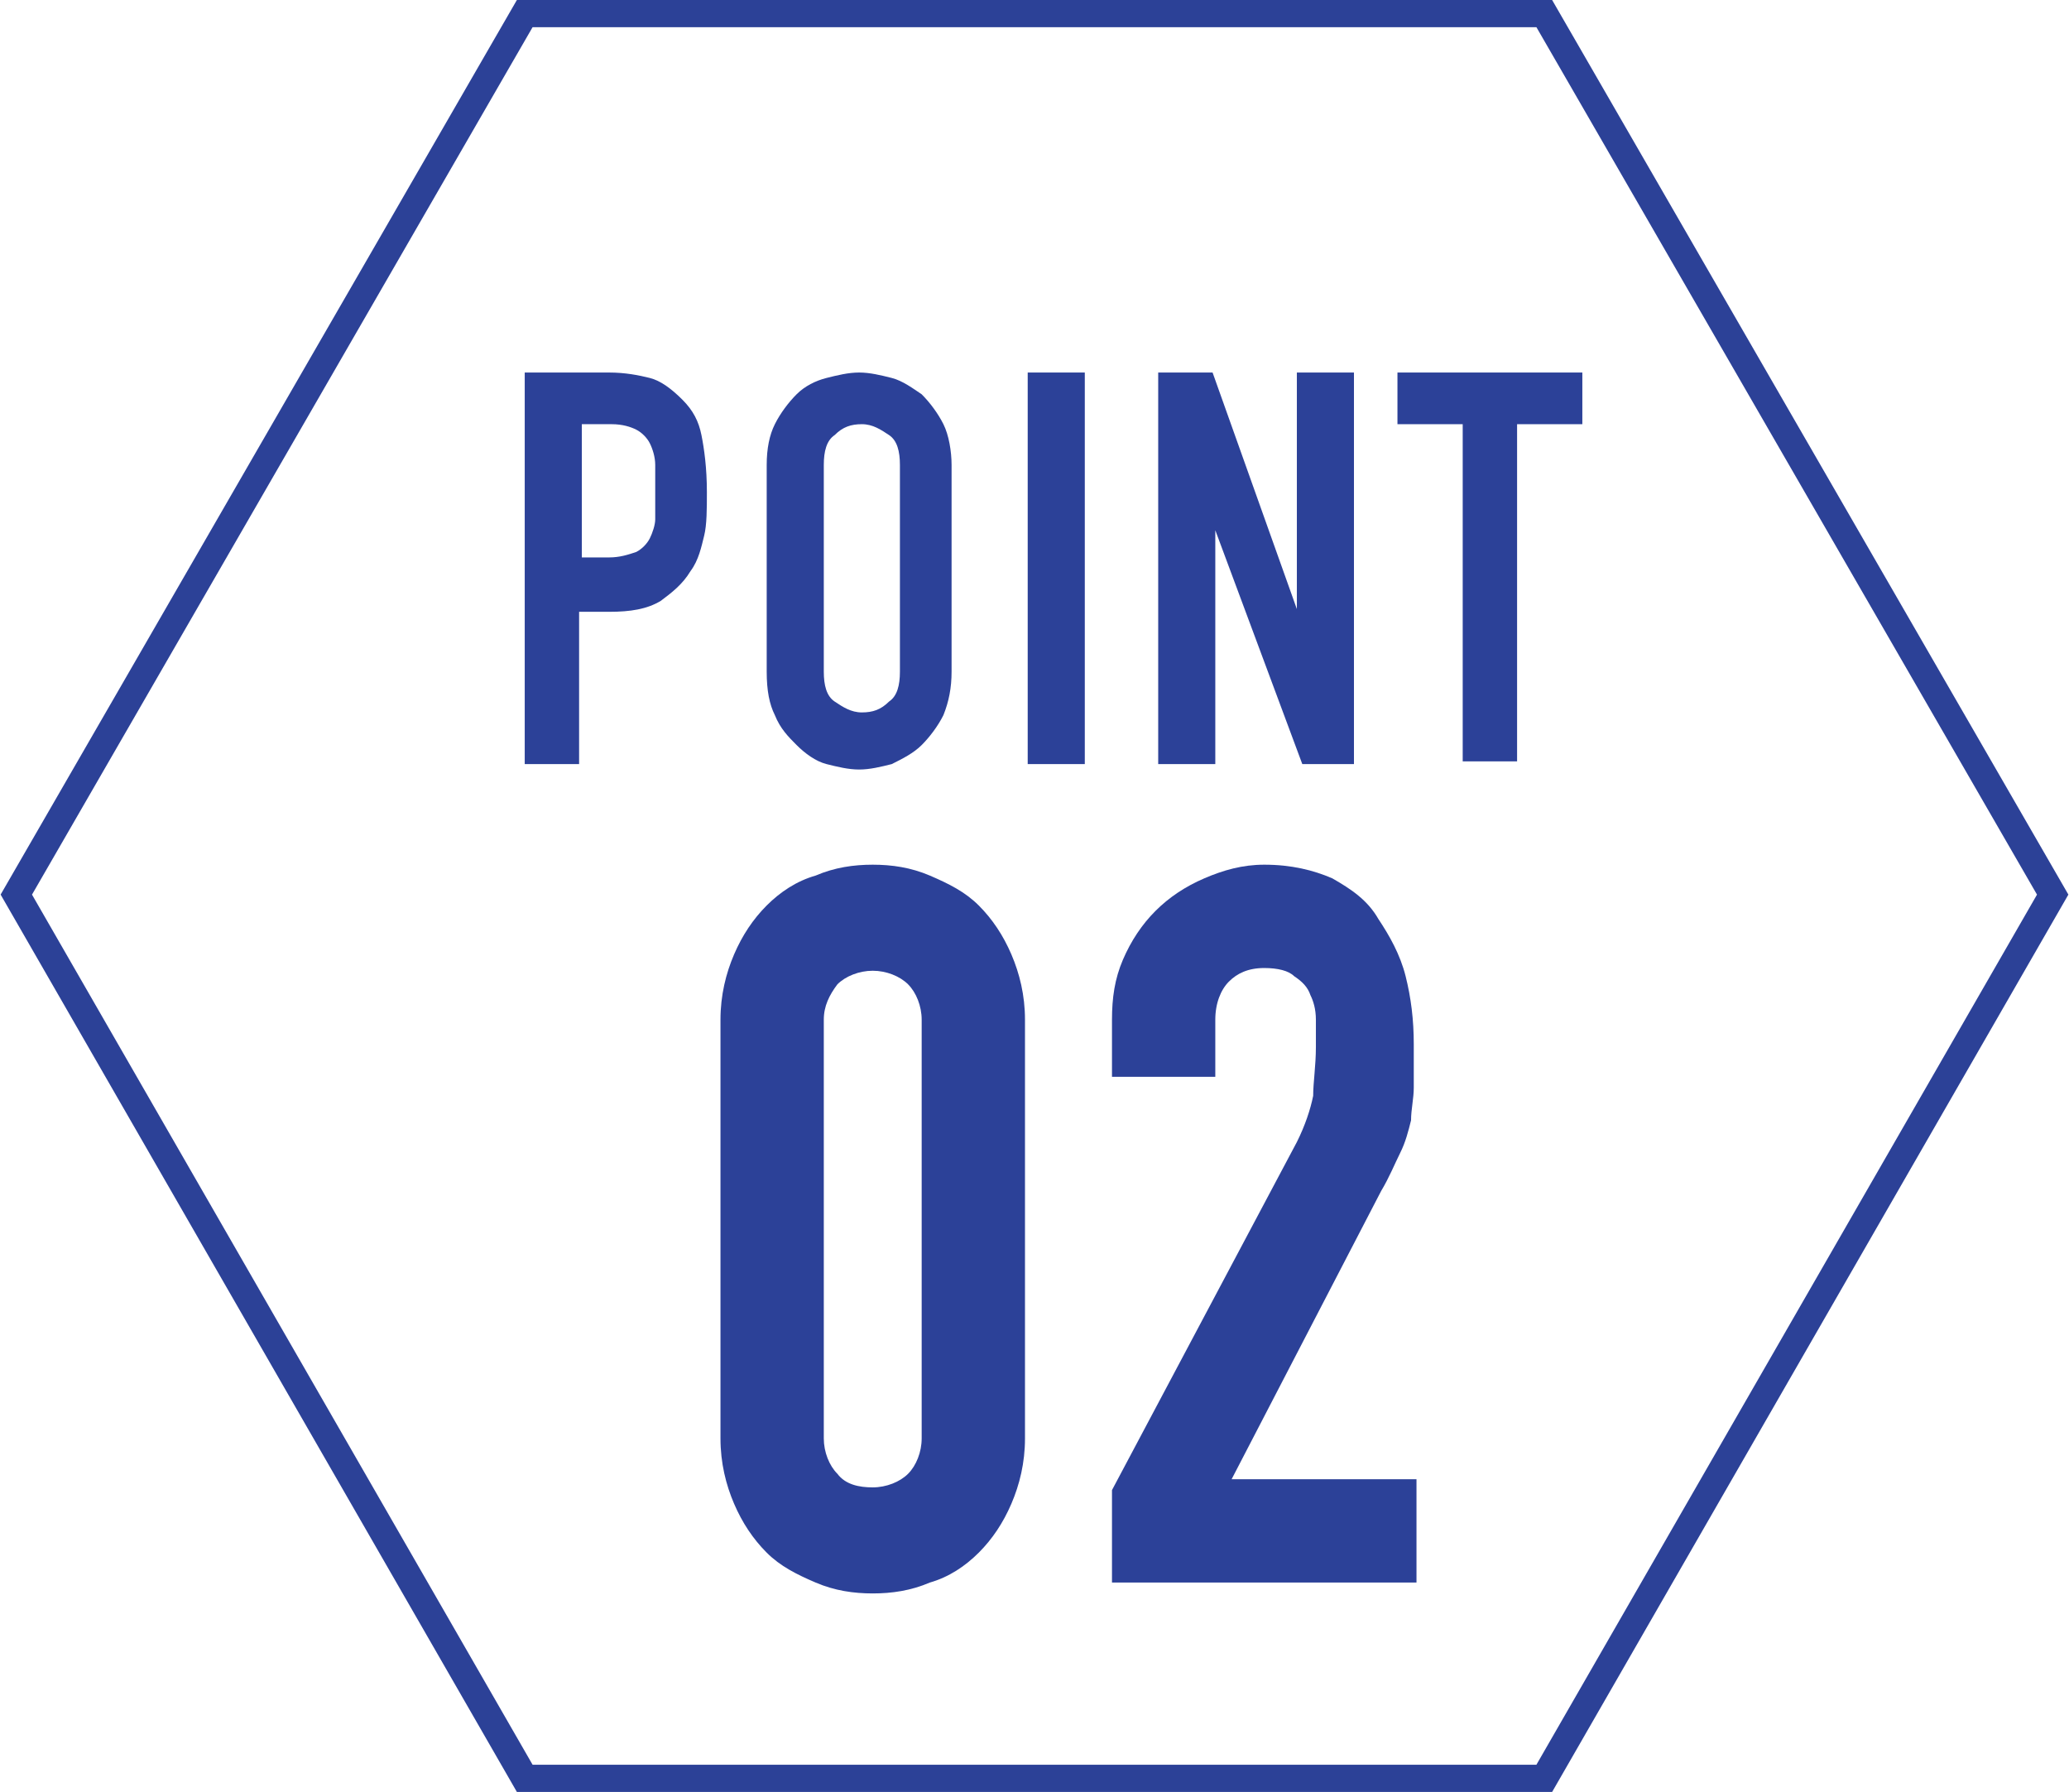
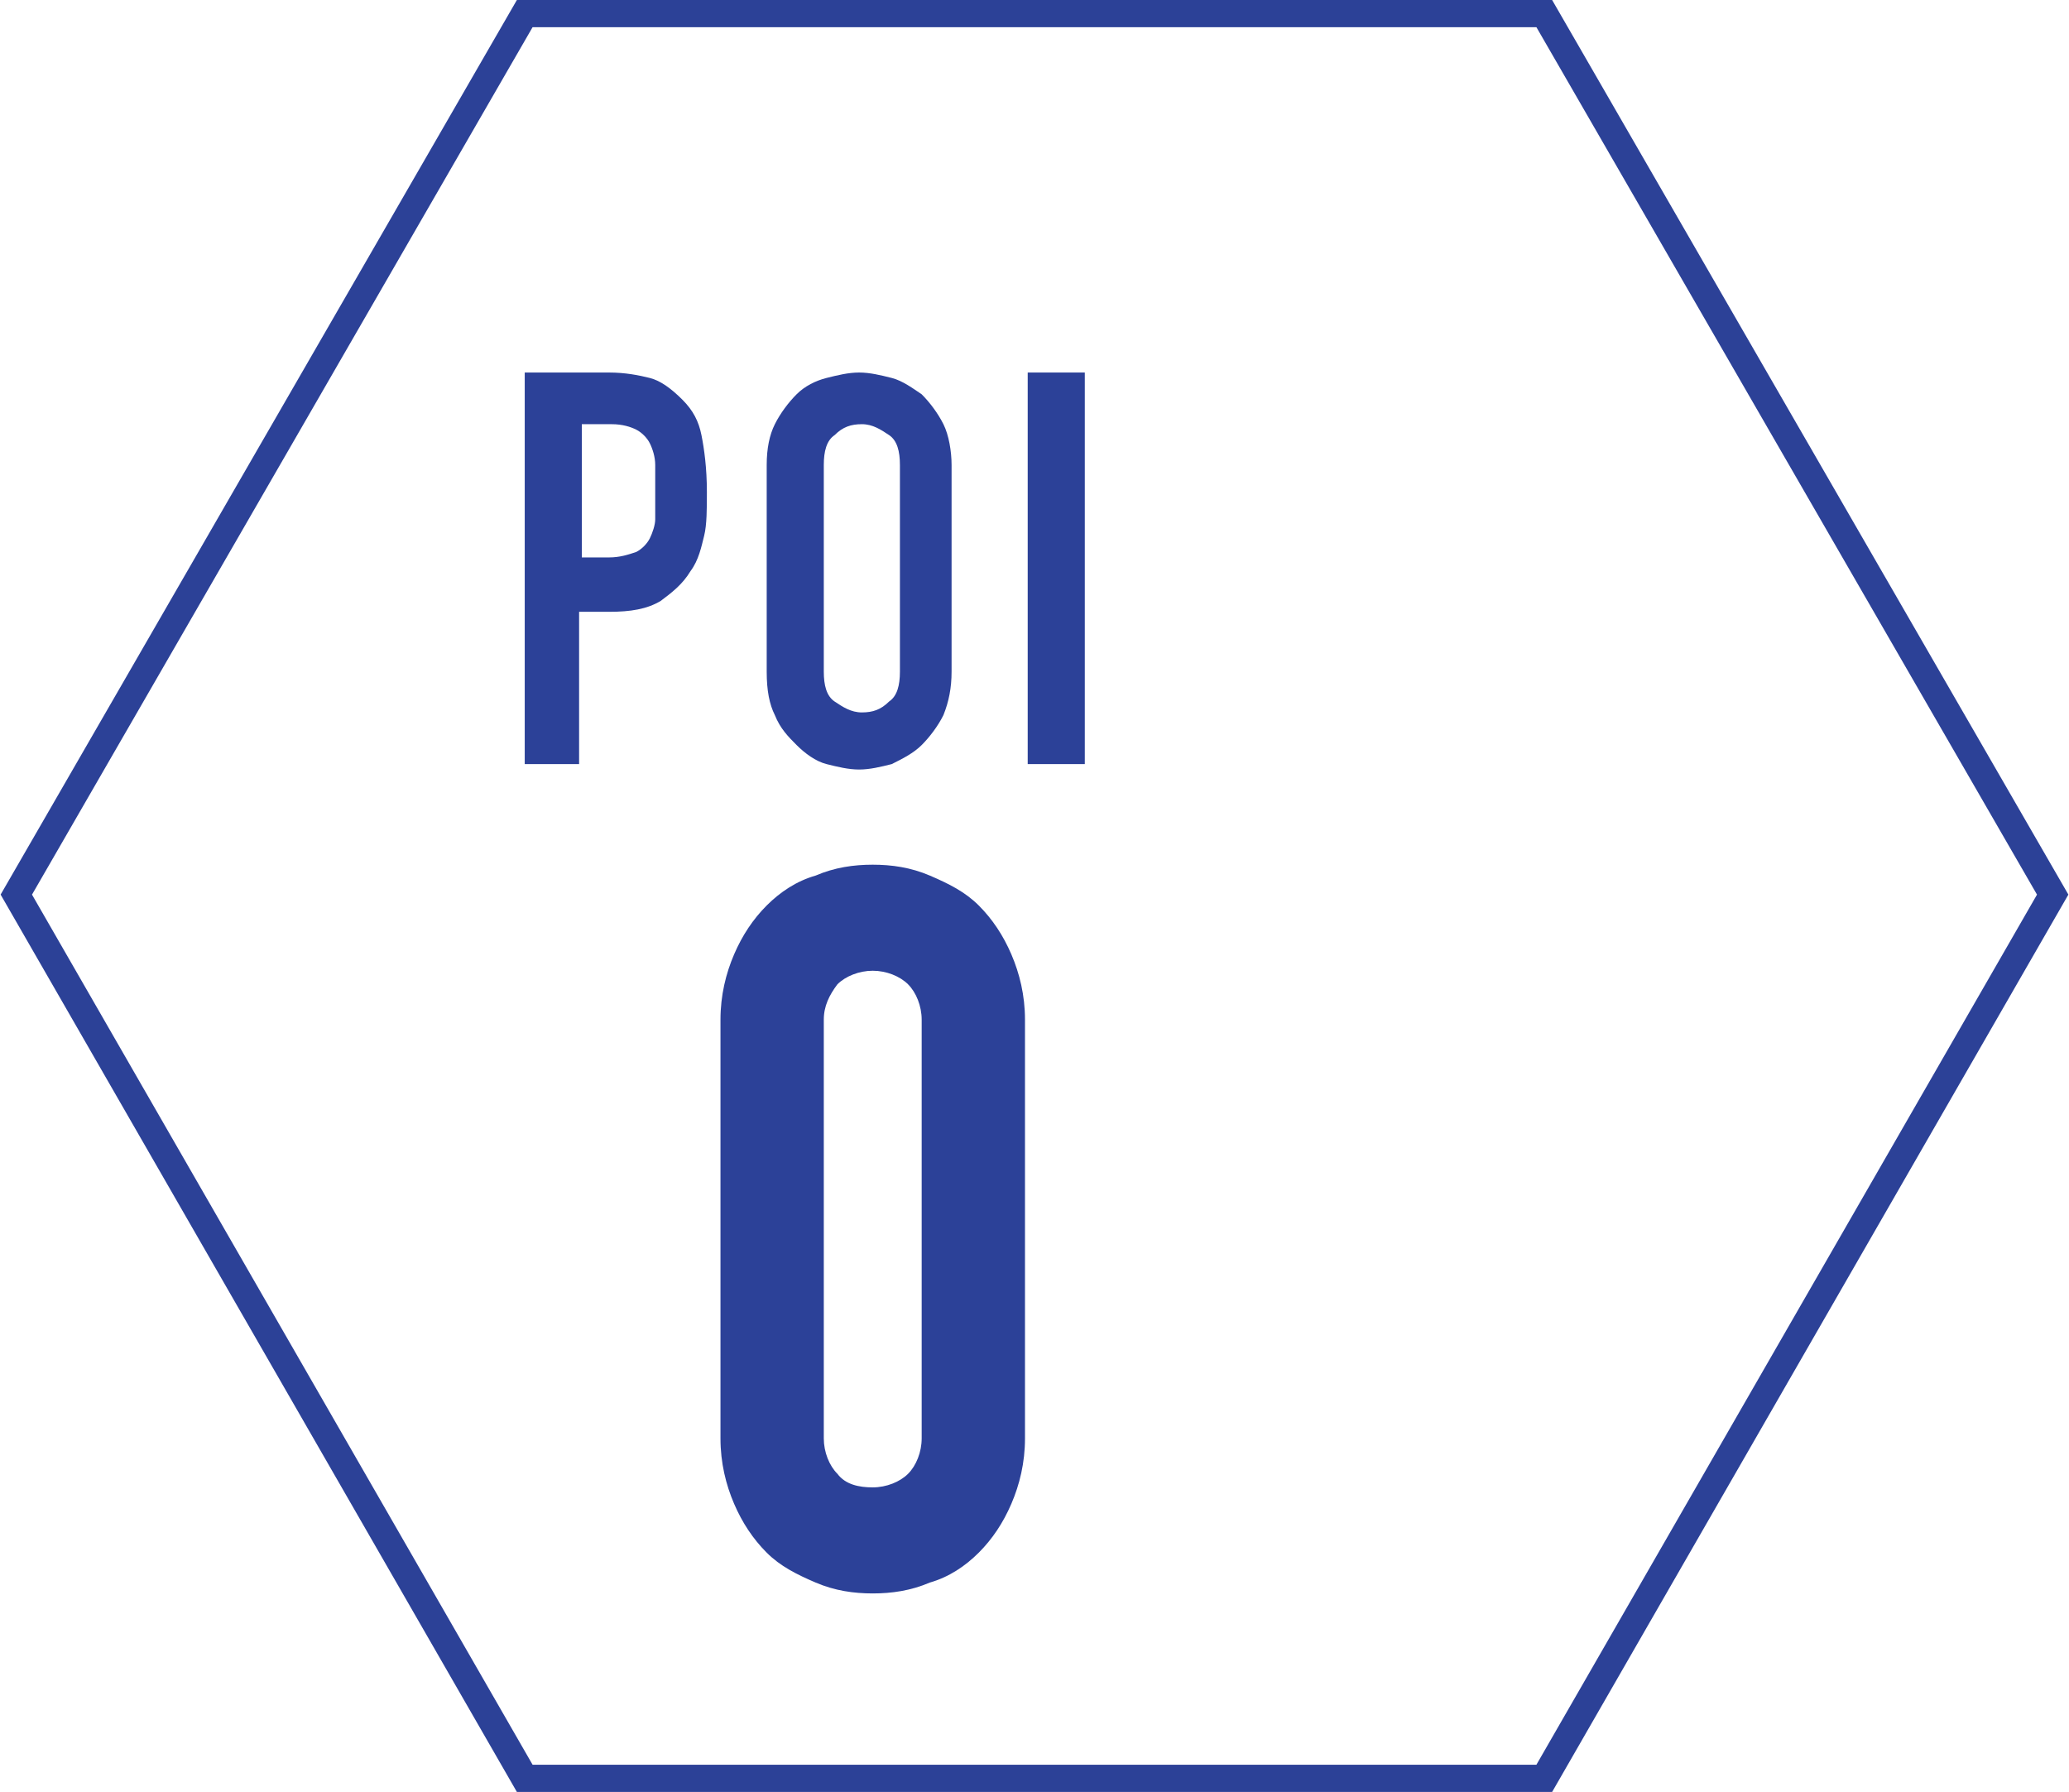
<svg xmlns="http://www.w3.org/2000/svg" version="1.1" id="レイヤー_1" x="0px" y="0px" viewBox="0 0 76.1 65.9" style="enable-background:new 0 0 76.1 65.9;" xml:space="preserve">
  <style type="text/css">
	.st0{fill:none;stroke:#2C4197;stroke-miterlimit:10;}
	.st1{fill:#2C4198;}
</style>
  <polygon class="st0" points="56.8,0.5 19.3,0.5 0.6,32.9 19.3,65.4 56.8,65.4 75.5,32.9 " />
  <g>
    <path class="st1" d="M19.3,28.1V13.7h3.1c0.6,0,1.1,0.1,1.5,0.2c0.4,0.1,0.8,0.4,1.2,0.8c0.4,0.4,0.6,0.8,0.7,1.3   c0.1,0.5,0.2,1.2,0.2,2.1c0,0.6,0,1.2-0.1,1.6c-0.1,0.4-0.2,0.9-0.5,1.3c-0.3,0.5-0.7,0.8-1.1,1.1c-0.5,0.3-1.1,0.4-1.9,0.4h-1.1   v5.6H19.3z M21.4,15.6v4.9h1c0.4,0,0.7-0.1,1-0.2c0.2-0.1,0.4-0.3,0.5-0.5c0.1-0.2,0.2-0.5,0.2-0.7c0-0.3,0-0.6,0-1   c0-0.3,0-0.7,0-1c0-0.3-0.1-0.6-0.2-0.8c-0.1-0.2-0.3-0.4-0.5-0.5c-0.2-0.1-0.5-0.2-0.9-0.2H21.4z" />
    <path class="st1" d="M28.2,17.1c0-0.6,0.1-1.1,0.3-1.5c0.2-0.4,0.5-0.8,0.8-1.1c0.3-0.3,0.7-0.5,1.1-0.6c0.4-0.1,0.8-0.2,1.2-0.2   s0.8,0.1,1.2,0.2c0.4,0.1,0.8,0.4,1.1,0.6c0.3,0.3,0.6,0.7,0.8,1.1c0.2,0.4,0.3,1,0.3,1.5v7.6c0,0.6-0.1,1.1-0.3,1.6   c-0.2,0.4-0.5,0.8-0.8,1.1c-0.3,0.3-0.7,0.5-1.1,0.7c-0.4,0.1-0.8,0.2-1.2,0.2s-0.8-0.1-1.2-0.2c-0.4-0.1-0.8-0.4-1.1-0.7   c-0.3-0.3-0.6-0.6-0.8-1.1c-0.2-0.4-0.3-0.9-0.3-1.6V17.1z M30.3,24.7c0,0.5,0.1,0.9,0.4,1.1c0.3,0.2,0.6,0.4,1,0.4   c0.4,0,0.7-0.1,1-0.4c0.3-0.2,0.4-0.6,0.4-1.1v-7.6c0-0.5-0.1-0.9-0.4-1.1c-0.3-0.2-0.6-0.4-1-0.4c-0.4,0-0.7,0.1-1,0.4   c-0.3,0.2-0.4,0.6-0.4,1.1V24.7z" />
    <path class="st1" d="M37.8,28.1V13.7h2.1v14.4H37.8z" />
-     <path class="st1" d="M42.6,28.1V13.7h2l3.1,8.7h0v-8.7h2.1v14.4h-1.9l-3.2-8.6h0v8.6H42.6z" />
-     <path class="st1" d="M53.8,28.1V15.6h-2.4v-1.9h6.8v1.9h-2.4v12.4H53.8z" />
  </g>
  <g>
    <path class="st1" d="M26.5,37.5c0-0.9,0.2-1.7,0.5-2.4c0.3-0.7,0.7-1.3,1.2-1.8c0.5-0.5,1.1-0.9,1.8-1.1c0.7-0.3,1.4-0.4,2.1-0.4   s1.4,0.1,2.1,0.4c0.7,0.3,1.3,0.6,1.8,1.1c0.5,0.5,0.9,1.1,1.2,1.8c0.3,0.7,0.5,1.5,0.5,2.4v15.4c0,0.9-0.2,1.7-0.5,2.4   c-0.3,0.7-0.7,1.3-1.2,1.8s-1.1,0.9-1.8,1.1c-0.7,0.3-1.4,0.4-2.1,0.4s-1.4-0.1-2.1-0.4c-0.7-0.3-1.3-0.6-1.8-1.1s-0.9-1.1-1.2-1.8   c-0.3-0.7-0.5-1.5-0.5-2.4V37.5z M30.3,52.9c0,0.5,0.2,1,0.5,1.3c0.3,0.4,0.8,0.5,1.3,0.5c0.5,0,1-0.2,1.3-0.5s0.5-0.8,0.5-1.3   V37.5c0-0.5-0.2-1-0.5-1.3s-0.8-0.5-1.3-0.5c-0.5,0-1,0.2-1.3,0.5c-0.3,0.4-0.5,0.8-0.5,1.3V52.9z" />
-     <path class="st1" d="M40.9,58.3v-3.5L47.7,42c0.3-0.6,0.5-1.2,0.6-1.7c0-0.5,0.1-1.1,0.1-1.8c0-0.3,0-0.7,0-1   c0-0.4-0.1-0.7-0.2-0.9c-0.1-0.3-0.3-0.5-0.6-0.7c-0.2-0.2-0.6-0.3-1.1-0.3c-0.6,0-1,0.2-1.3,0.5c-0.3,0.3-0.5,0.8-0.5,1.4v2.1   h-3.8v-2.1c0-0.8,0.1-1.5,0.4-2.2c0.3-0.7,0.7-1.3,1.2-1.8c0.5-0.5,1.1-0.9,1.8-1.2c0.7-0.3,1.4-0.5,2.2-0.5c1,0,1.8,0.2,2.5,0.5   c0.7,0.4,1.3,0.8,1.7,1.5c0.4,0.6,0.8,1.3,1,2.1c0.2,0.8,0.3,1.6,0.3,2.5c0,0.6,0,1.2,0,1.6c0,0.4-0.1,0.8-0.1,1.2   c-0.1,0.4-0.2,0.8-0.4,1.2c-0.2,0.4-0.4,0.9-0.7,1.4l-5.5,10.6h6.8v3.8H40.9z" />
  </g>
  <g>
</g>
  <g>
</g>
  <g>
</g>
  <g>
</g>
  <g>
</g>
  <g>
</g>
  <g>
</g>
  <g>
</g>
  <g>
</g>
  <g>
</g>
  <g>
</g>
  <g>
</g>
  <g>
</g>
  <g>
</g>
  <g>
</g>
</svg>